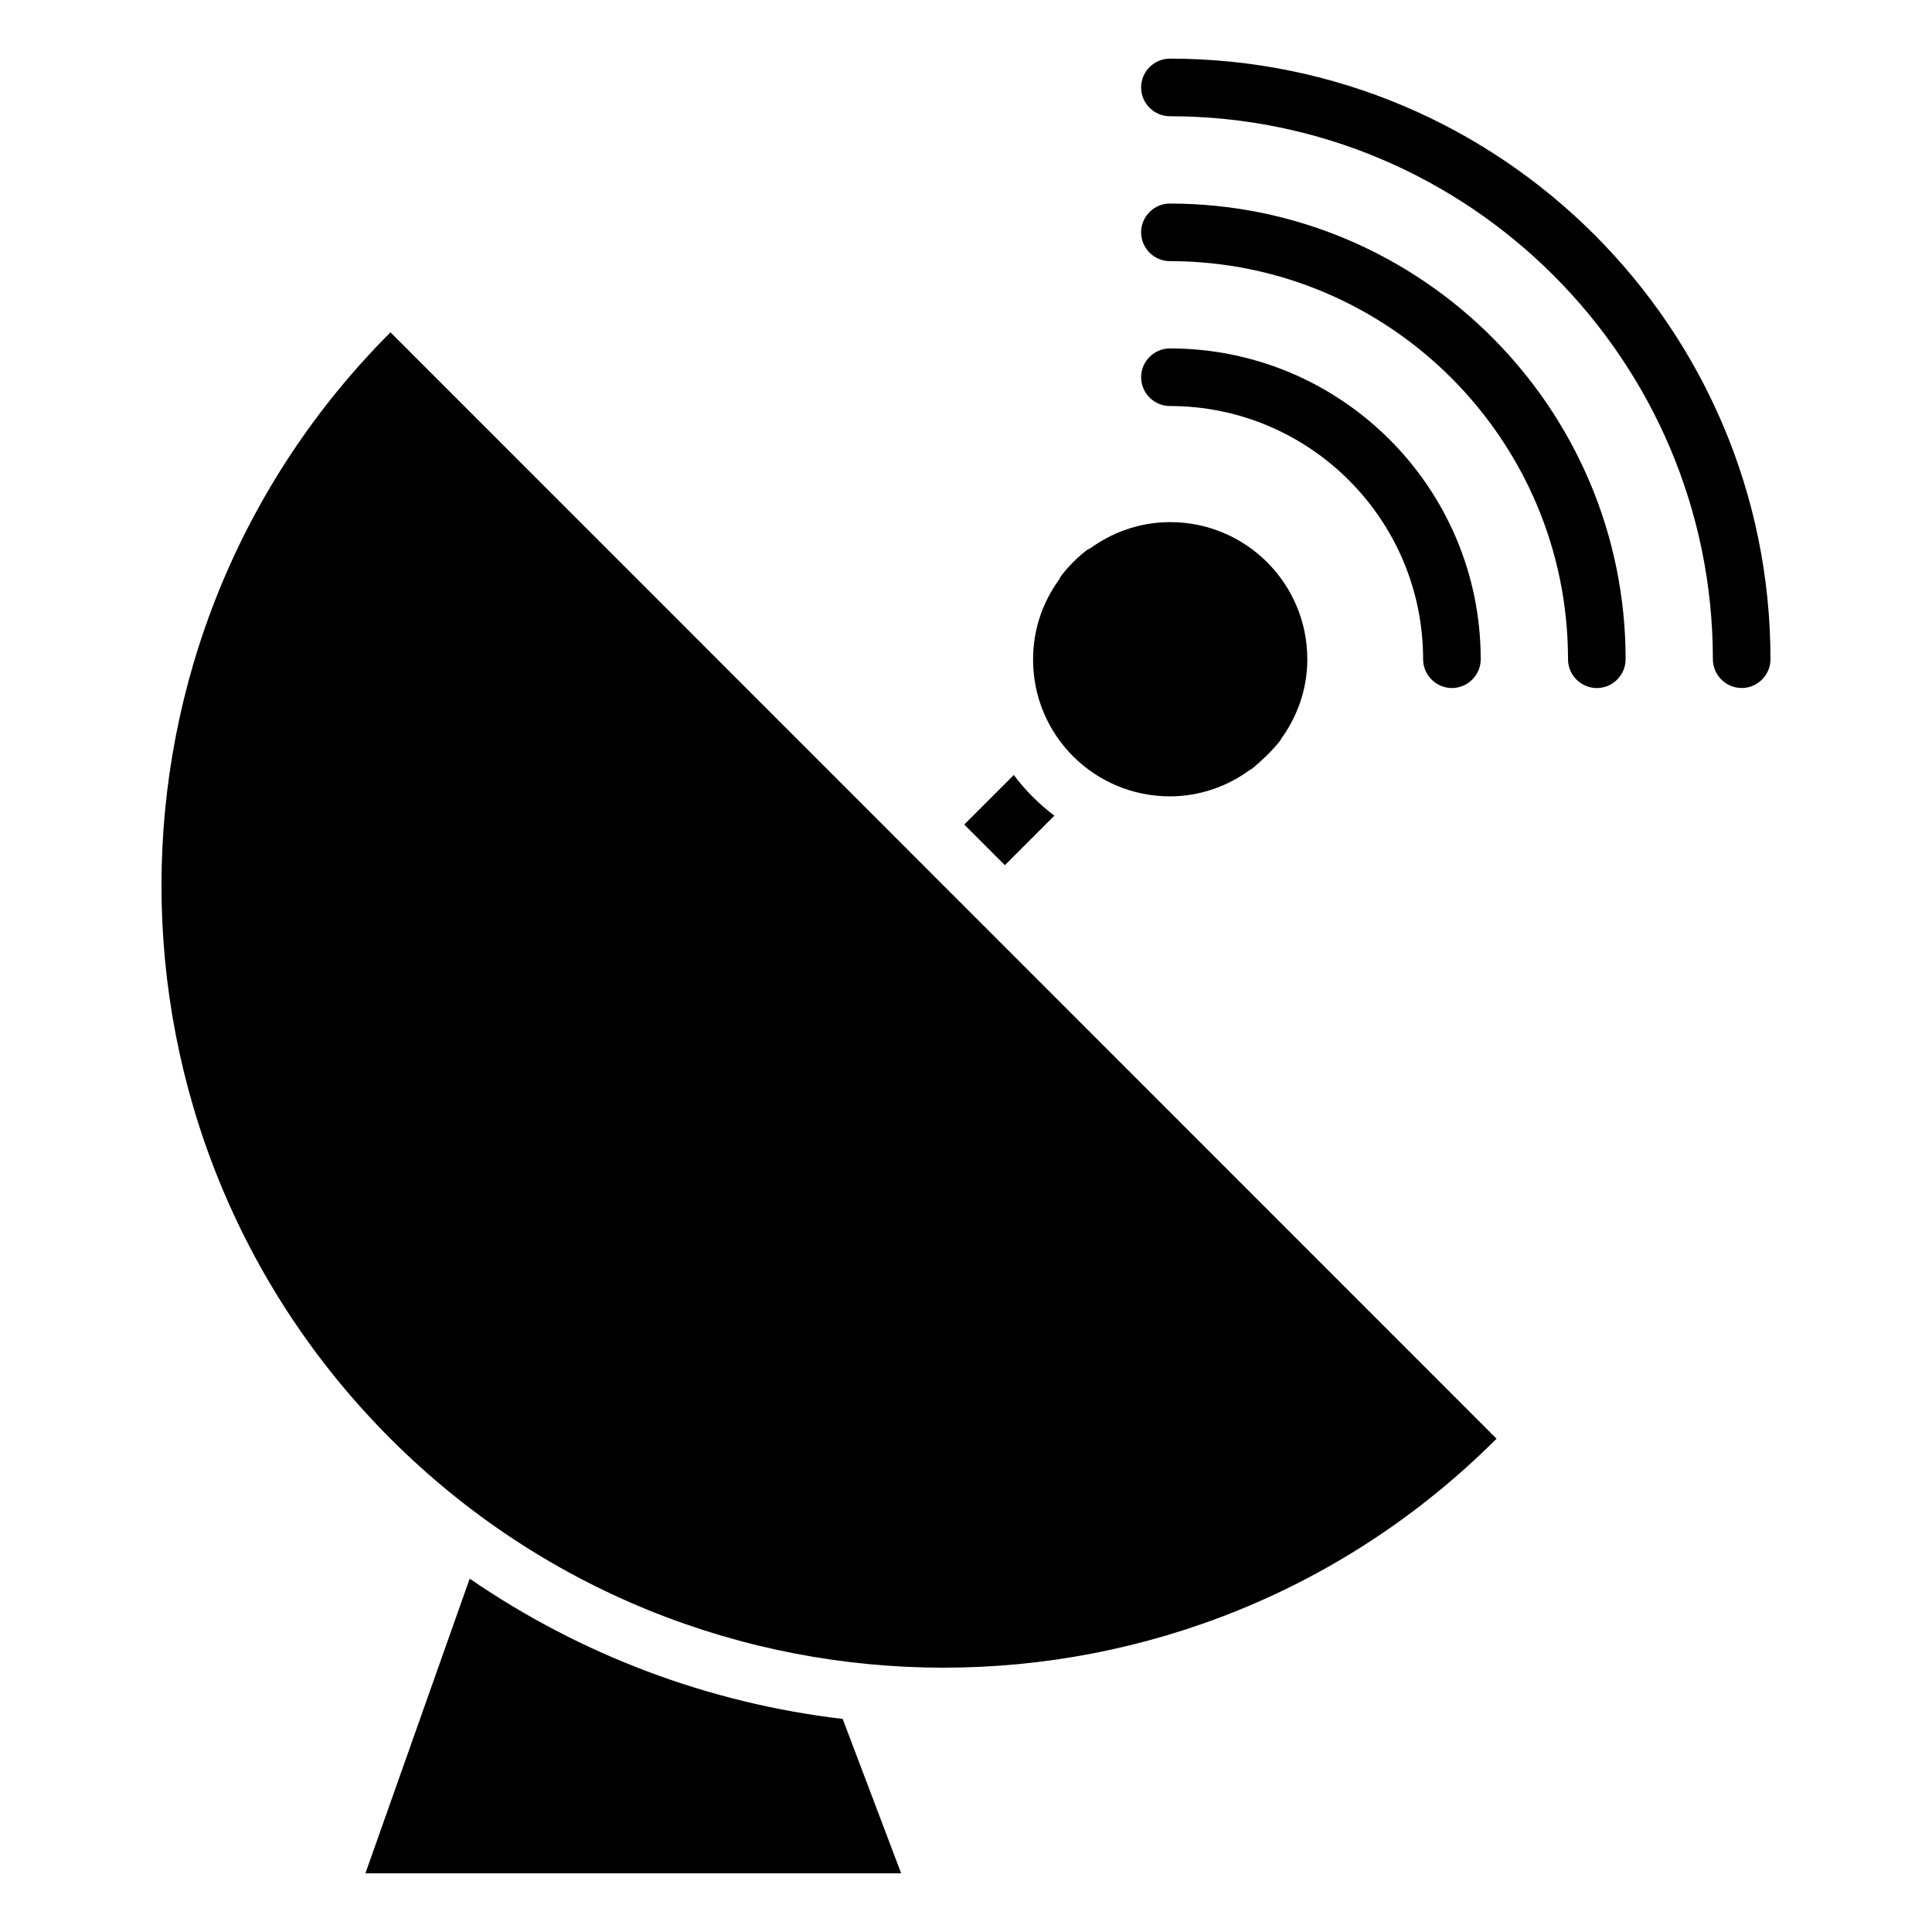
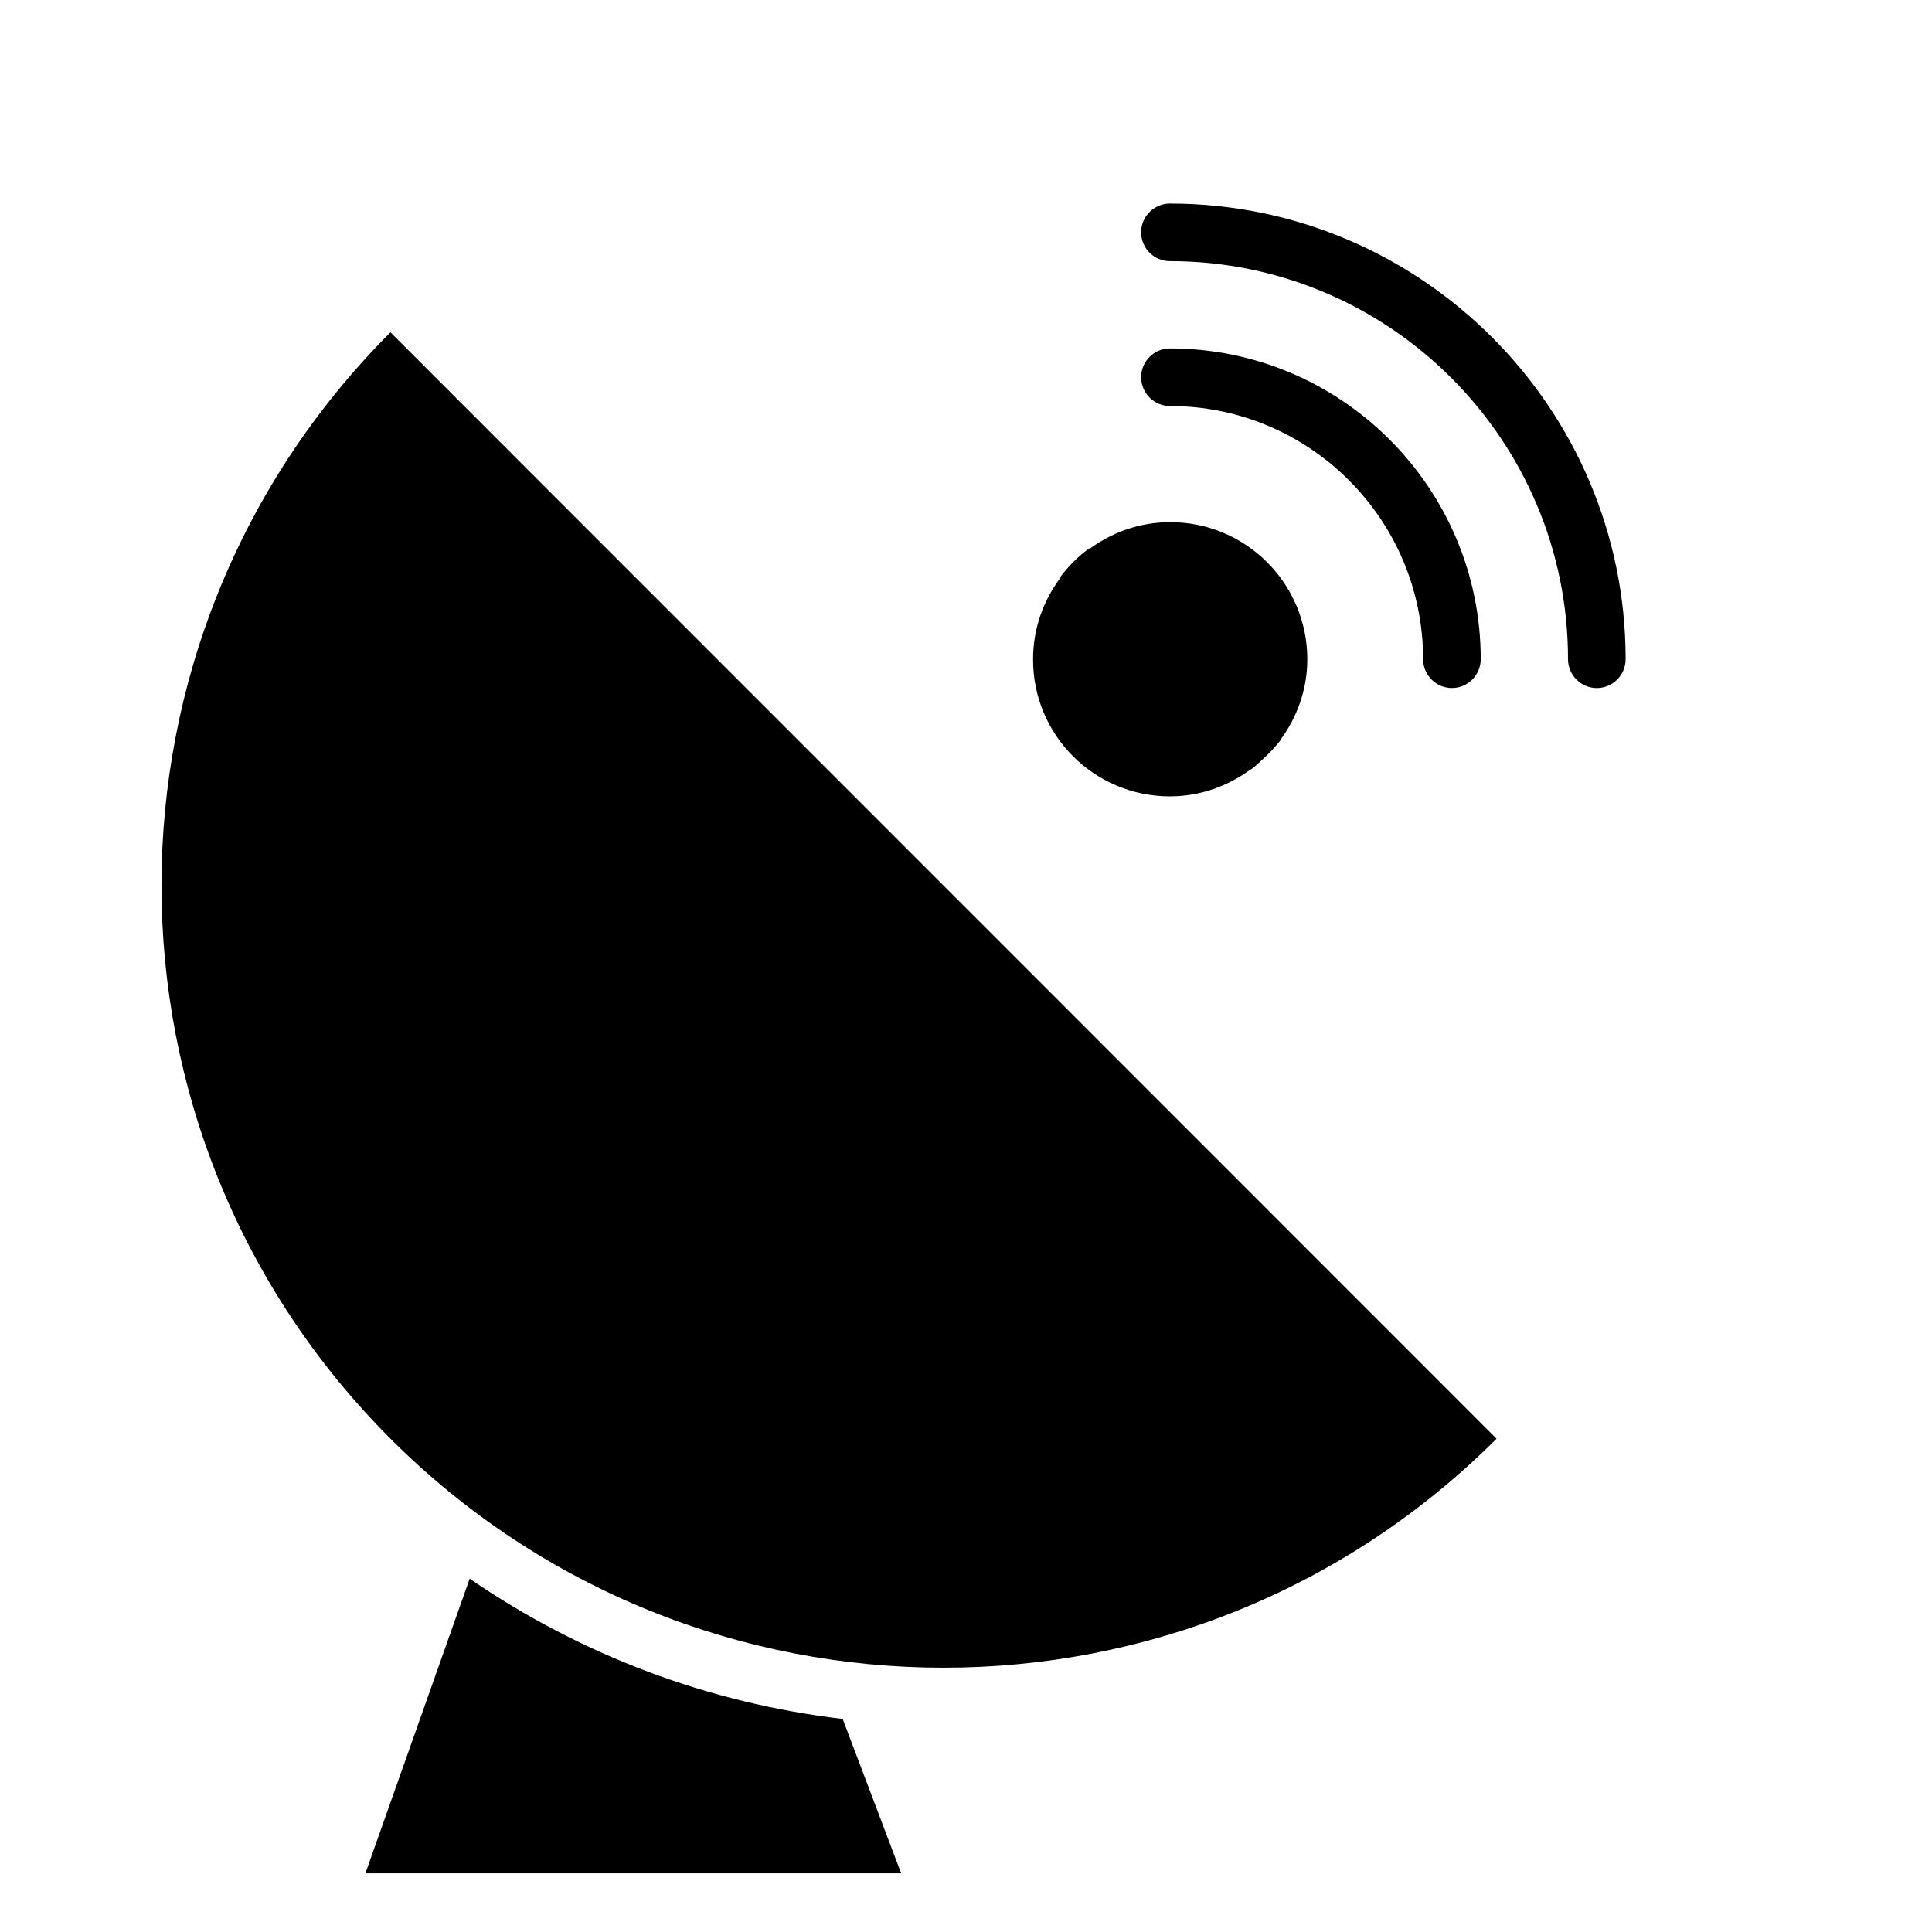
<svg xmlns="http://www.w3.org/2000/svg" fill="#000000" width="800px" height="800px" version="1.1" viewBox="144 144 512 512">
  <g>
    <path d="m247.48 525.27c80.914 80.914 212.21 80.914 293.12 0l-293.12-293.2c-80.914 80.992-80.914 212.21 0 293.2z" />
    <path d="m454.04 355.04c8.09 0 15.496-2.75 21.527-7.25l-0.305 0.305c0.992-0.688 1.91-1.527 2.824-2.367 0.992-0.918 1.984-1.832 2.902-2.824 0.918-0.992 1.754-1.91 2.594-3.055l-0.383 0.383c4.504-6.031 7.25-13.434 7.25-21.527 0-20.074-16.258-36.336-36.336-36.336-8.246 0-15.801 2.824-21.906 7.481l0.762-0.762c-3.207 2.289-6.031 5.113-8.398 8.398l0.688-0.688c-4.656 6.106-7.481 13.586-7.481 21.906-0.074 20.074 16.188 36.336 36.262 36.336z" />
    <path d="m521.14 318.7c0 4.199 3.434 7.633 7.633 7.633 4.199 0 7.633-3.434 7.633-7.633 0-45.418-36.945-82.363-82.363-82.363-4.199 0-7.633 3.434-7.633 7.633 0 4.199 3.434 7.633 7.633 7.633 37.023 0 67.098 30.074 67.098 67.098z" />
    <path d="m454.04 197.94c-4.199 0-7.633 3.434-7.633 7.633s3.434 7.633 7.633 7.633c58.168 0 105.5 47.328 105.5 105.5 0 4.199 3.434 7.633 7.633 7.633s7.633-3.434 7.633-7.633c0-66.566-54.195-120.76-120.76-120.76z" />
-     <path d="m454.04 159.54c-4.199 0-7.633 3.434-7.633 7.633s3.434 7.633 7.633 7.633c79.312 0 143.89 64.578 143.89 143.89 0 4.199 3.434 7.633 7.633 7.633 4.199 0 7.633-3.434 7.633-7.633 0.004-87.781-71.371-159.16-159.16-159.16z" />
-     <path d="m423.43 360.15c-4.121-3.055-7.711-6.719-10.762-10.762l-13.129 13.129 10.762 10.762z" />
    <path d="m268.47 562.36-27.633 78.09h141.98l-15.496-40.914c-35.648-4.199-69.391-16.949-98.855-37.176z" />
  </g>
</svg>